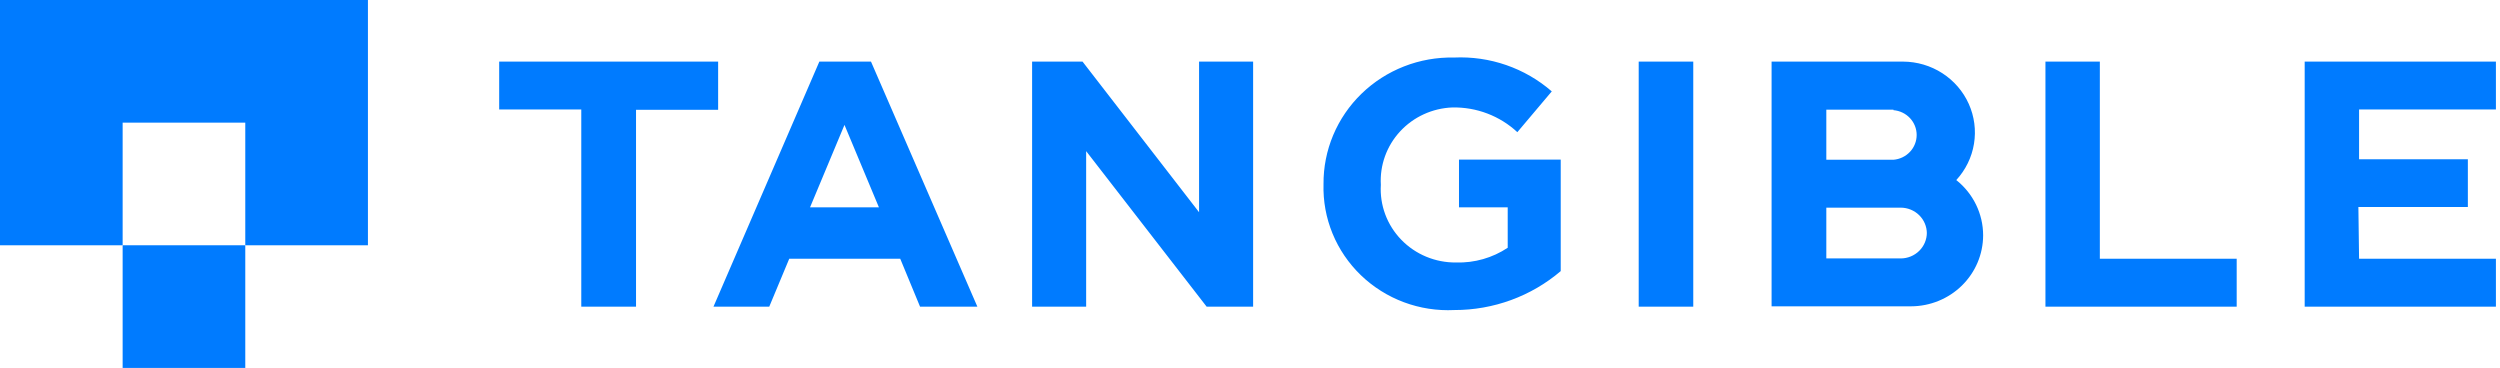
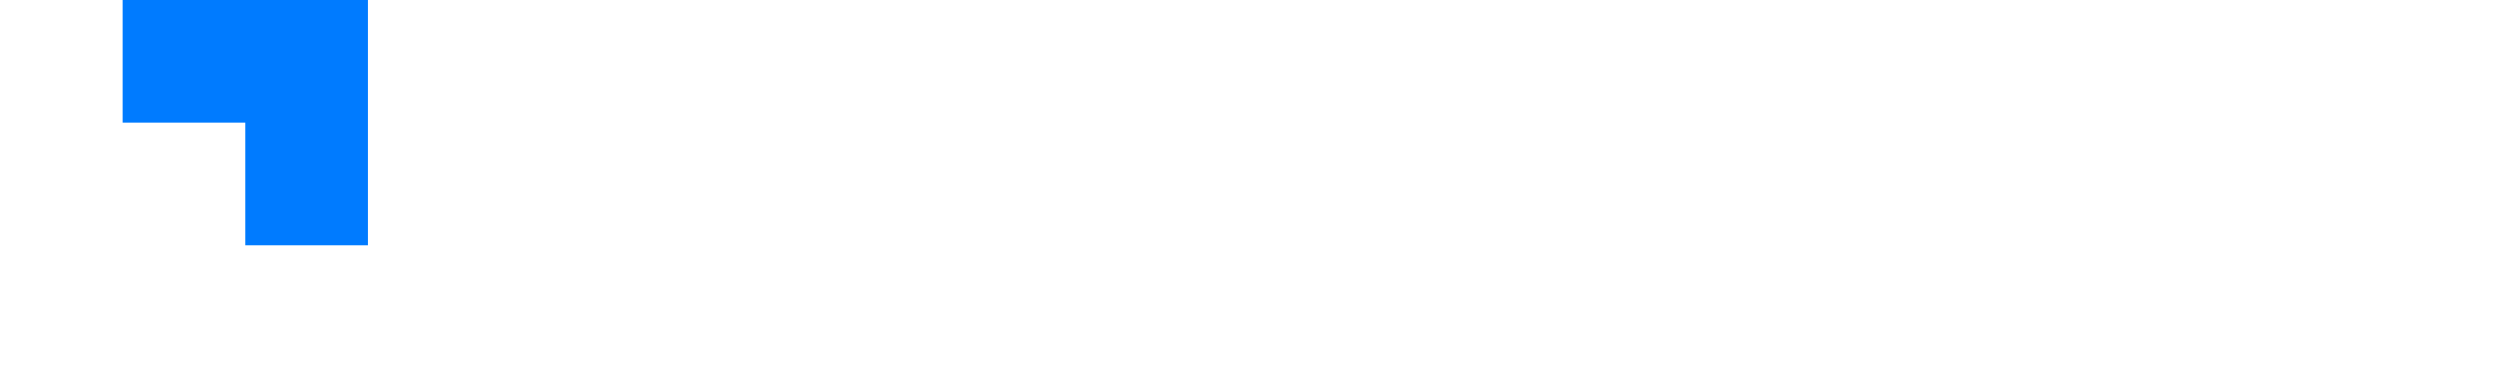
<svg xmlns="http://www.w3.org/2000/svg" width="265" height="39" viewBox="0 0 265 39" fill="none">
-   <path d="M250.062 27.429H264.567V32.506H244.296V6.53H264.567V11.606H250.062V16.881H261.593V21.939H249.989L250.062 27.429ZM222.583 6.53H216.817V32.506H237.089V27.429H222.583V6.53ZM210.212 24.953C210.207 26.945 209.4 28.854 207.968 30.263C206.535 31.672 204.593 32.465 202.567 32.47H187.788V6.53H201.728C203.204 6.536 204.647 6.962 205.883 7.758C207.118 8.553 208.093 9.683 208.689 11.011C209.285 12.339 209.478 13.808 209.243 15.241C209.008 16.675 208.356 18.01 207.366 19.087C208.253 19.792 208.969 20.683 209.462 21.695C209.954 22.707 210.21 23.814 210.212 24.935V24.953ZM200.706 11.624H193.59V16.934H200.706C201.377 16.88 202.002 16.579 202.458 16.093C202.914 15.606 203.167 14.968 203.167 14.306C203.167 13.645 202.914 13.007 202.458 12.52C202.002 12.033 201.377 11.733 200.706 11.678V11.624ZM204.246 24.738C204.246 24.015 203.954 23.321 203.433 22.81C202.913 22.299 202.208 22.011 201.472 22.011H193.59V27.393H201.472C202.208 27.393 202.913 27.106 203.433 26.594C203.954 26.083 204.246 25.389 204.246 24.666V24.738ZM173.702 32.506H179.486V6.53H173.702V32.506ZM154.653 16.916V21.975H159.817V26.263C158.204 27.335 156.289 27.881 154.343 27.824C153.258 27.835 152.182 27.627 151.183 27.212C150.183 26.798 149.282 26.185 148.534 25.412C147.786 24.64 147.207 23.724 146.835 22.722C146.463 21.721 146.304 20.654 146.369 19.589C146.31 18.56 146.46 17.53 146.81 16.558C147.161 15.587 147.704 14.694 148.409 13.931C149.113 13.168 149.965 12.55 150.915 12.114C151.865 11.678 152.894 11.432 153.941 11.391C156.501 11.337 158.98 12.279 160.838 14.01L164.488 9.687C161.64 7.21 157.922 5.922 154.124 6.099C152.312 6.061 150.511 6.38 148.828 7.039C147.144 7.697 145.612 8.681 144.322 9.932C143.032 11.184 142.011 12.677 141.319 14.323C140.627 15.97 140.278 17.736 140.293 19.518C140.241 21.309 140.566 23.092 141.248 24.753C141.93 26.415 142.954 27.92 144.257 29.174C145.559 30.427 147.112 31.403 148.816 32.038C150.52 32.673 152.34 32.954 154.16 32.864C158.302 32.871 162.307 31.406 165.436 28.738V16.916H154.653ZM109.403 32.506H115.132V16.02L127.904 32.506H132.831V6.53H127.101V22.496L114.749 6.53H109.403V32.506ZM103.601 32.506H97.525L95.426 27.429H83.658L81.541 32.506H75.629L86.851 6.53H92.325L103.601 32.506ZM93.164 21.975L89.515 13.239L85.865 21.975H93.164ZM52.913 6.53V11.606H61.616V32.506H67.419V11.642H76.122V6.53H52.913Z" fill="#007bff" />
-   <rect x="13" y="26" width="13" height="13" fill="#007bff" />
-   <path fill-rule="evenodd" clip-rule="evenodd" d="M0 0H13H26H39V13V26H26V13H13V26H0V13V0Z" fill="#007bff" />
+   <path fill-rule="evenodd" clip-rule="evenodd" d="M0 0H13H26H39V13V26H26V13H13V26V13V0Z" fill="#007bff" />
</svg>